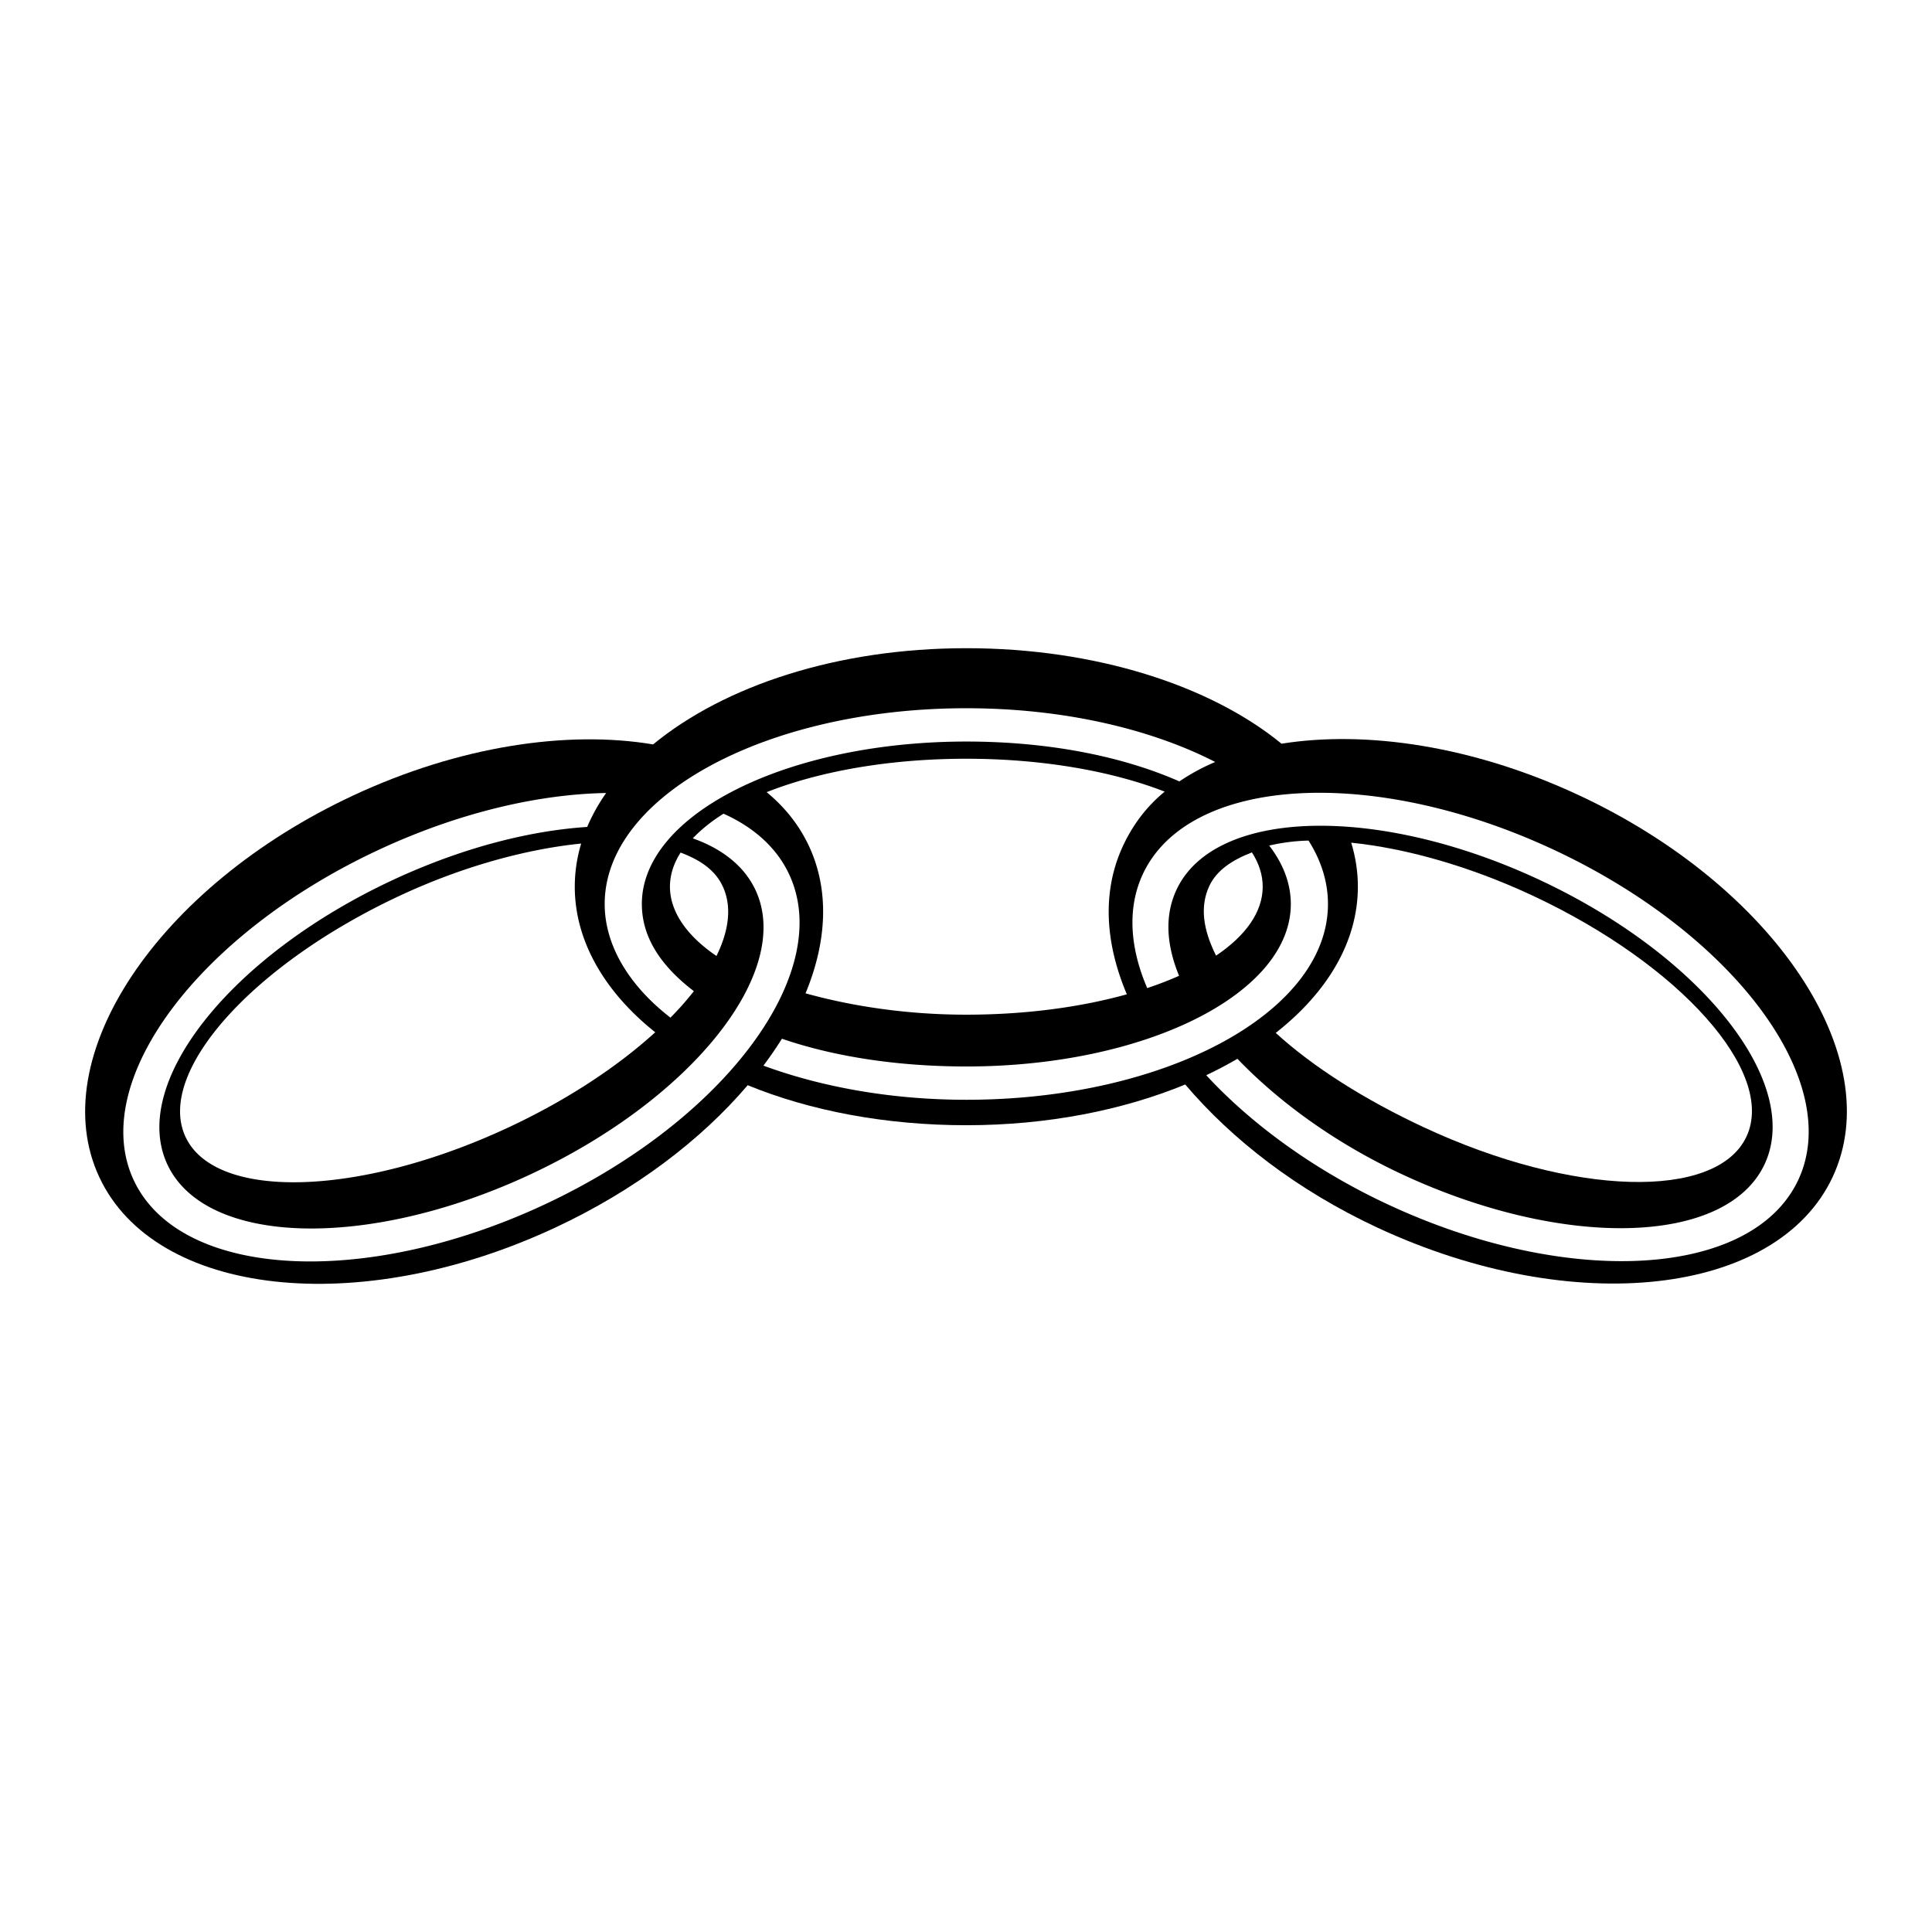
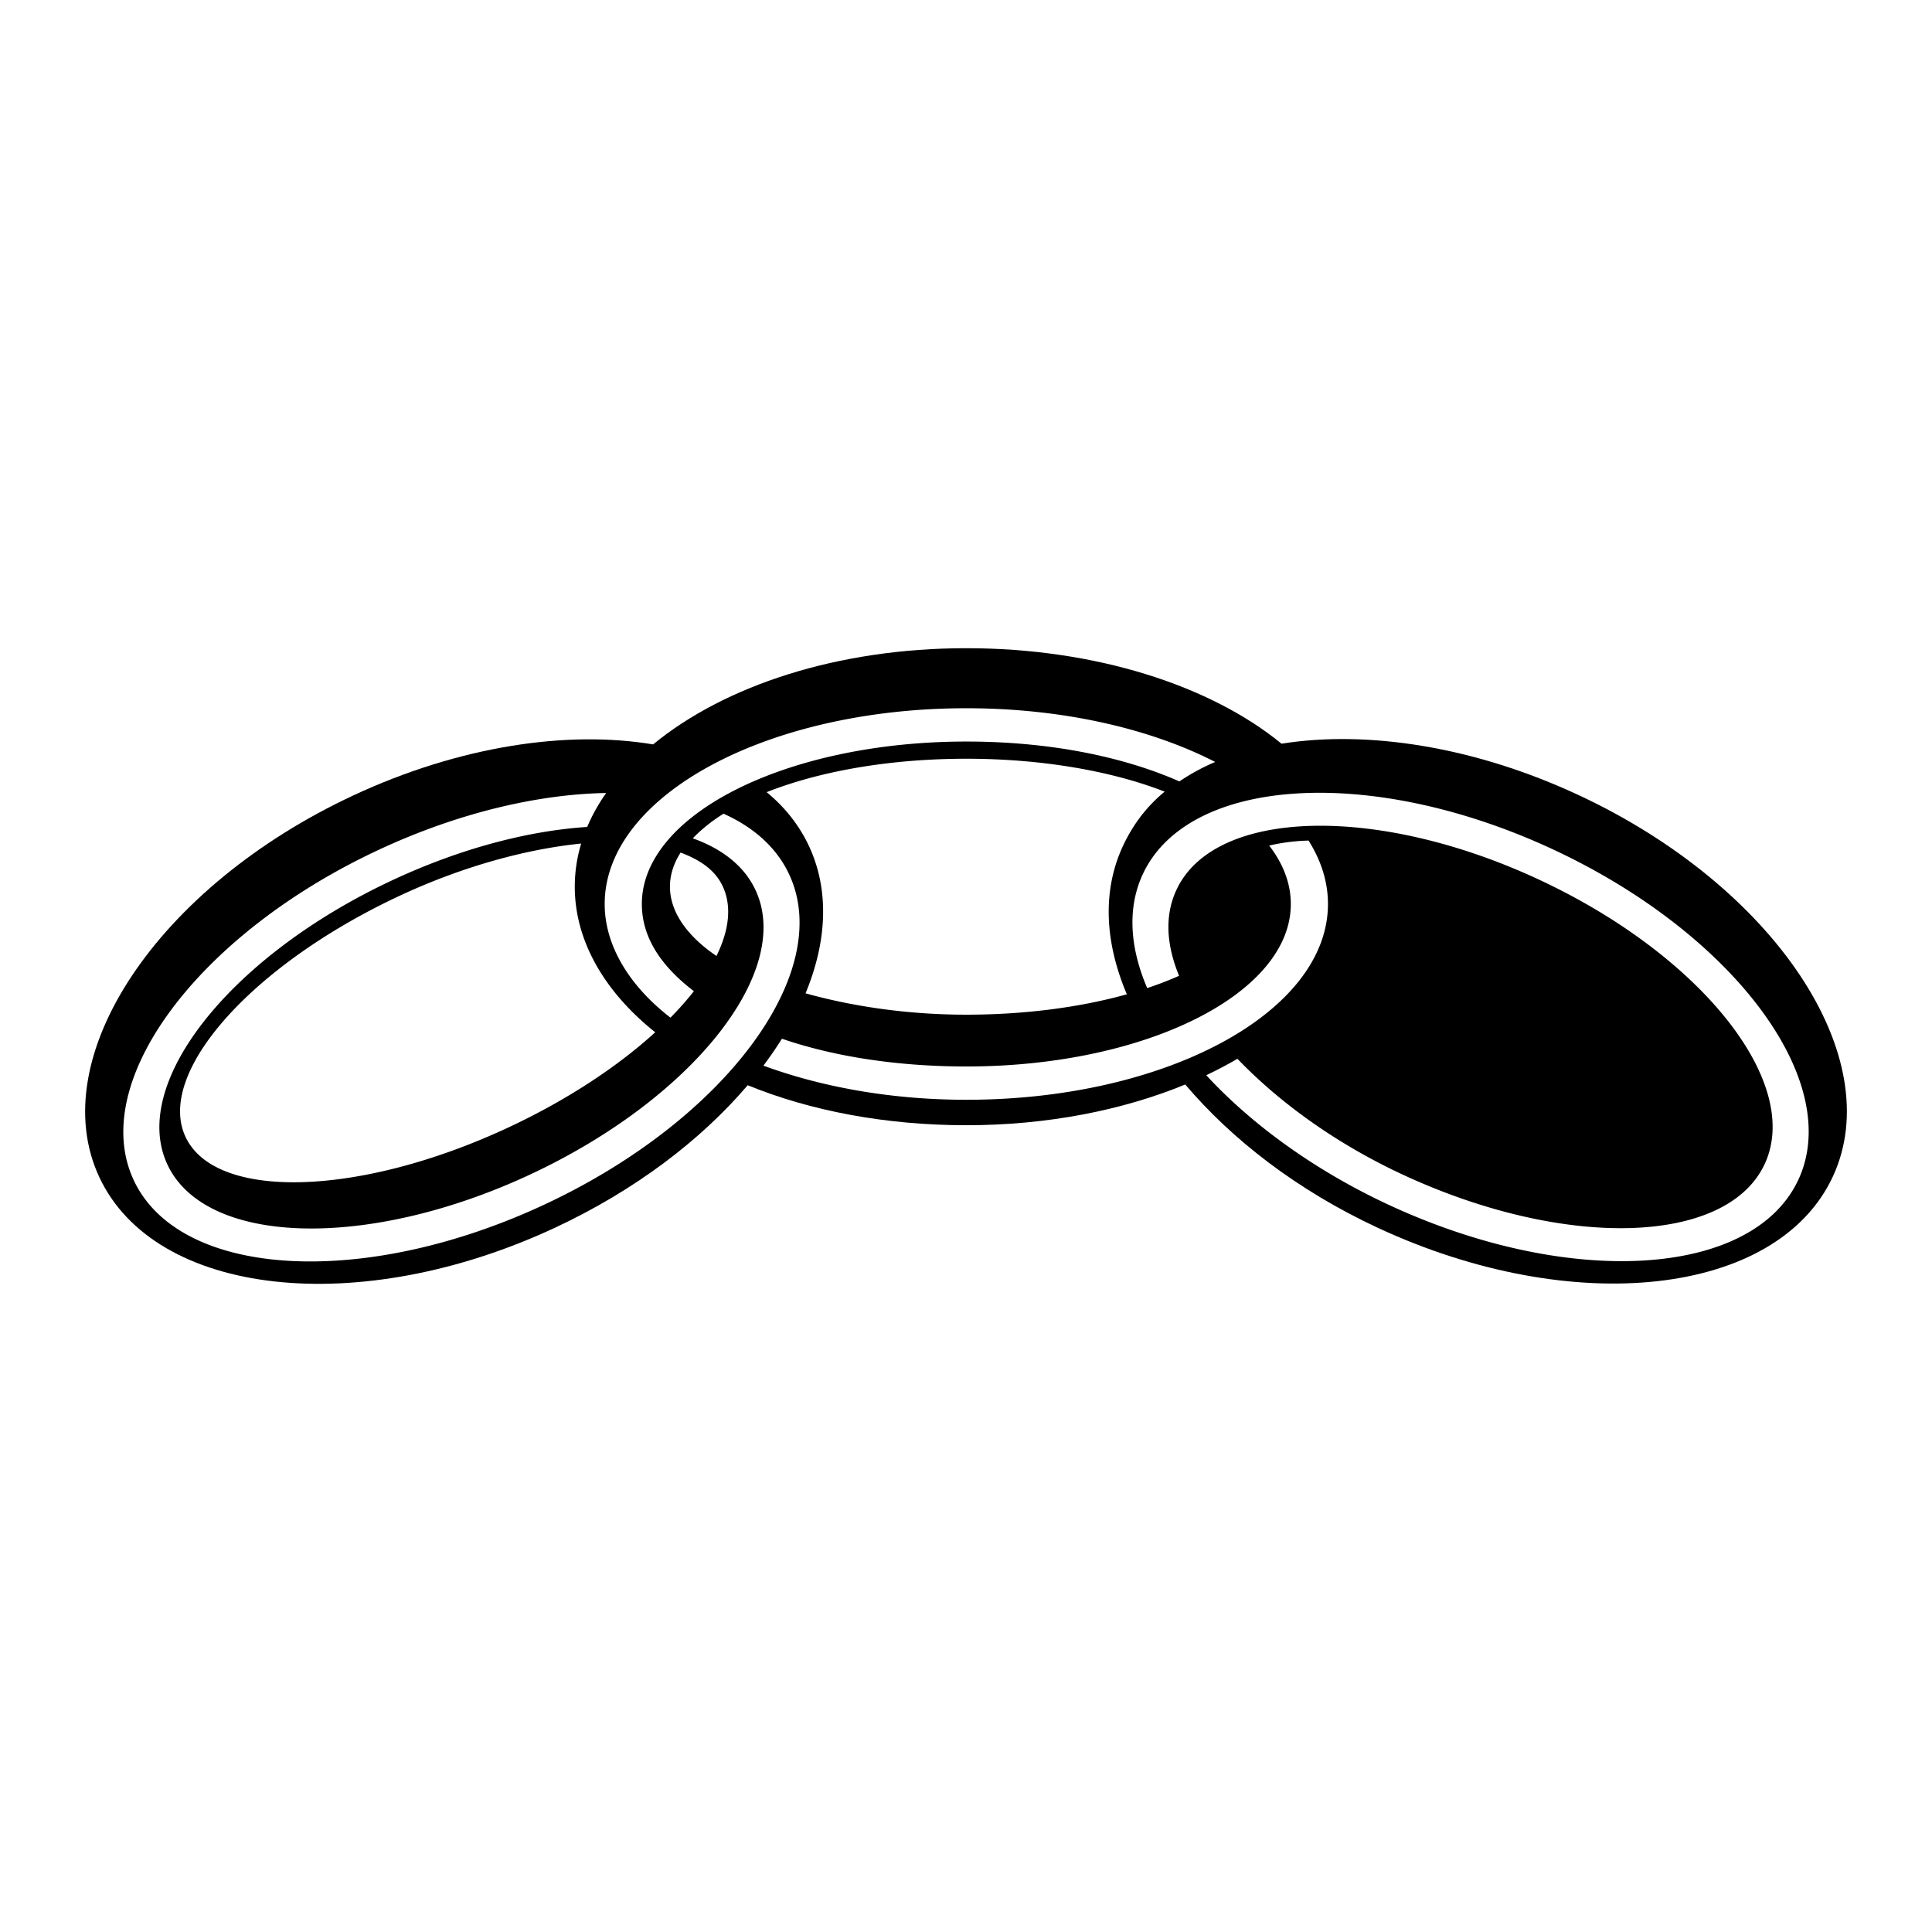
<svg xmlns="http://www.w3.org/2000/svg" width="2500" height="2500" viewBox="0 0 192.756 192.756">
  <g fill-rule="evenodd" clip-rule="evenodd">
    <path fill="#fff" d="M0 0h192.756v192.756H0V0z" />
    <path d="M65.16 74.27c7.117-5.851 18.379-9.599 31.251-9.599 12.843 0 24.326 3.699 31.447 9.528 8.525-1.363 19.201.259 29.648 5.131 19.553 9.118 30.902 26.165 25.348 38.077-5.555 11.91-25.908 14.176-45.461 5.059-7.994-3.729-14.484-8.779-19.141-14.266-6.236 2.566-13.752 4.064-21.841 4.064-8.061 0-15.591-1.443-21.812-3.992-4.655 5.469-11.263 10.504-19.234 14.221-19.553 9.119-39.907 6.854-45.461-5.057-5.554-11.912 5.794-28.959 25.348-38.077 10.553-4.922 21.34-6.527 29.908-5.089z" />
    <path d="M76.489 79.034c5.26-2.079 12.229-3.334 19.921-3.334 7.611 0 14.55 1.242 19.791 3.282-1.814 1.492-3.176 3.305-4.156 5.406-2.084 4.467-1.832 9.592.381 14.814-4.615 1.287-10.113 2.033-16.015 2.033-5.913 0-11.422-.842-16.042-2.131 2.139-5.159 2.401-10.275.344-14.688-.979-2.096-2.415-3.893-4.224-5.382zM57.984 84.161a14.93 14.93 0 0 0-.638 4.306c0 5.432 2.997 10.518 8.026 14.523-3.768 3.434-8.81 6.773-14.669 9.506-14.801 6.902-29.216 7.316-32.195.926-2.98-6.391 6.603-17.166 21.403-24.068 6.377-2.973 12.724-4.653 18.073-5.193zM67.904 85.062c-.693 1.084-1.063 2.226-1.063 3.405 0 2.52 1.724 4.932 4.641 6.91 1.266-2.573 1.547-4.97.625-6.947-.746-1.599-2.201-2.616-4.203-3.368z" fill="#fff" />
    <path d="M60.476 79.119c-6.825.115-14.802 1.989-22.693 5.669-18.059 8.421-29.004 23.174-24.445 32.95 4.559 9.777 22.895 10.875 40.955 2.453 18.06-8.42 29.004-23.174 24.445-32.949-1.248-2.676-3.527-4.702-6.551-6.06-1.204.752-2.254 1.604-3.066 2.459 2.952 1.051 5.145 2.777 6.259 5.167 3.784 8.114-6.286 20.817-22.491 28.374-16.204 7.557-32.409 7.104-36.192-1.01s6.287-20.816 22.491-28.373c6.781-3.162 13.525-4.913 19.396-5.296a18.243 18.243 0 0 1 1.892-3.384z" fill="#fff" />
    <path d="M66.891 101.531c-4.094-3.168-6.561-7.179-6.561-11.338 0-10.787 16.154-19.532 36.081-19.532 9.621 0 18.361 2.039 24.83 5.361a20.608 20.608 0 0 0-3.572 1.94c-5.703-2.514-13.062-3.978-21.257-3.978-17.88 0-32.375 7.258-32.375 16.209 0 3.278 1.851 6.146 5.192 8.697a31.194 31.194 0 0 1-2.338 2.641zM114.457 98.582c-1.746-4.067-2-8.016-.438-11.369 4.559-9.777 22.895-10.875 40.955-2.454 18.059 8.421 29.004 23.174 24.445 32.95-4.559 9.777-22.896 10.875-40.955 2.455-7.416-3.459-13.682-8.078-18.117-12.891a40.329 40.329 0 0 0 3.111-1.637c4.062 4.232 9.656 8.365 16.41 11.516 16.205 7.557 32.408 7.104 36.191-1.01s-6.285-20.815-22.49-28.372c-16.205-7.557-32.41-7.105-36.193 1.008-1.182 2.536-1.029 5.442.26 8.577-.99.442-2.052.852-3.179 1.227z" fill="#fff" />
-     <path d="M134.811 84.074c5.338.546 11.68 2.289 18.035 5.252 14.799 6.901 24.383 17.676 21.402 24.067s-17.395 5.977-32.195-.924c-5.861-2.734-11.006-5.98-14.773-9.416 5.137-4.029 8.195-9.09 8.195-14.586 0-1.501-.229-2.969-.664-4.393z" fill="#fff" />
    <path d="M78.014 103.633c5.212 1.795 11.592 2.77 18.396 2.77 17.88 0 32.375-7.258 32.375-16.209 0-2.056-.764-4.022-2.158-5.832a19.562 19.562 0 0 1 3.926-.498c1.256 1.985 1.938 4.114 1.938 6.33 0 10.787-16.154 19.531-36.08 19.531-7.509 0-14.47-1.281-20.245-3.406a38.219 38.219 0 0 0 1.848-2.686z" fill="#fff" />
-     <path d="M124.904 85.043c-1.953.753-3.521 1.785-4.254 3.357-.938 2.01-.641 4.323.678 6.944 2.945-1.985 4.652-4.345 4.652-6.877 0-1.186-.375-2.335-1.076-3.424z" fill="#fff" />
+     <path d="M124.904 85.043z" fill="#fff" />
  </g>
</svg>